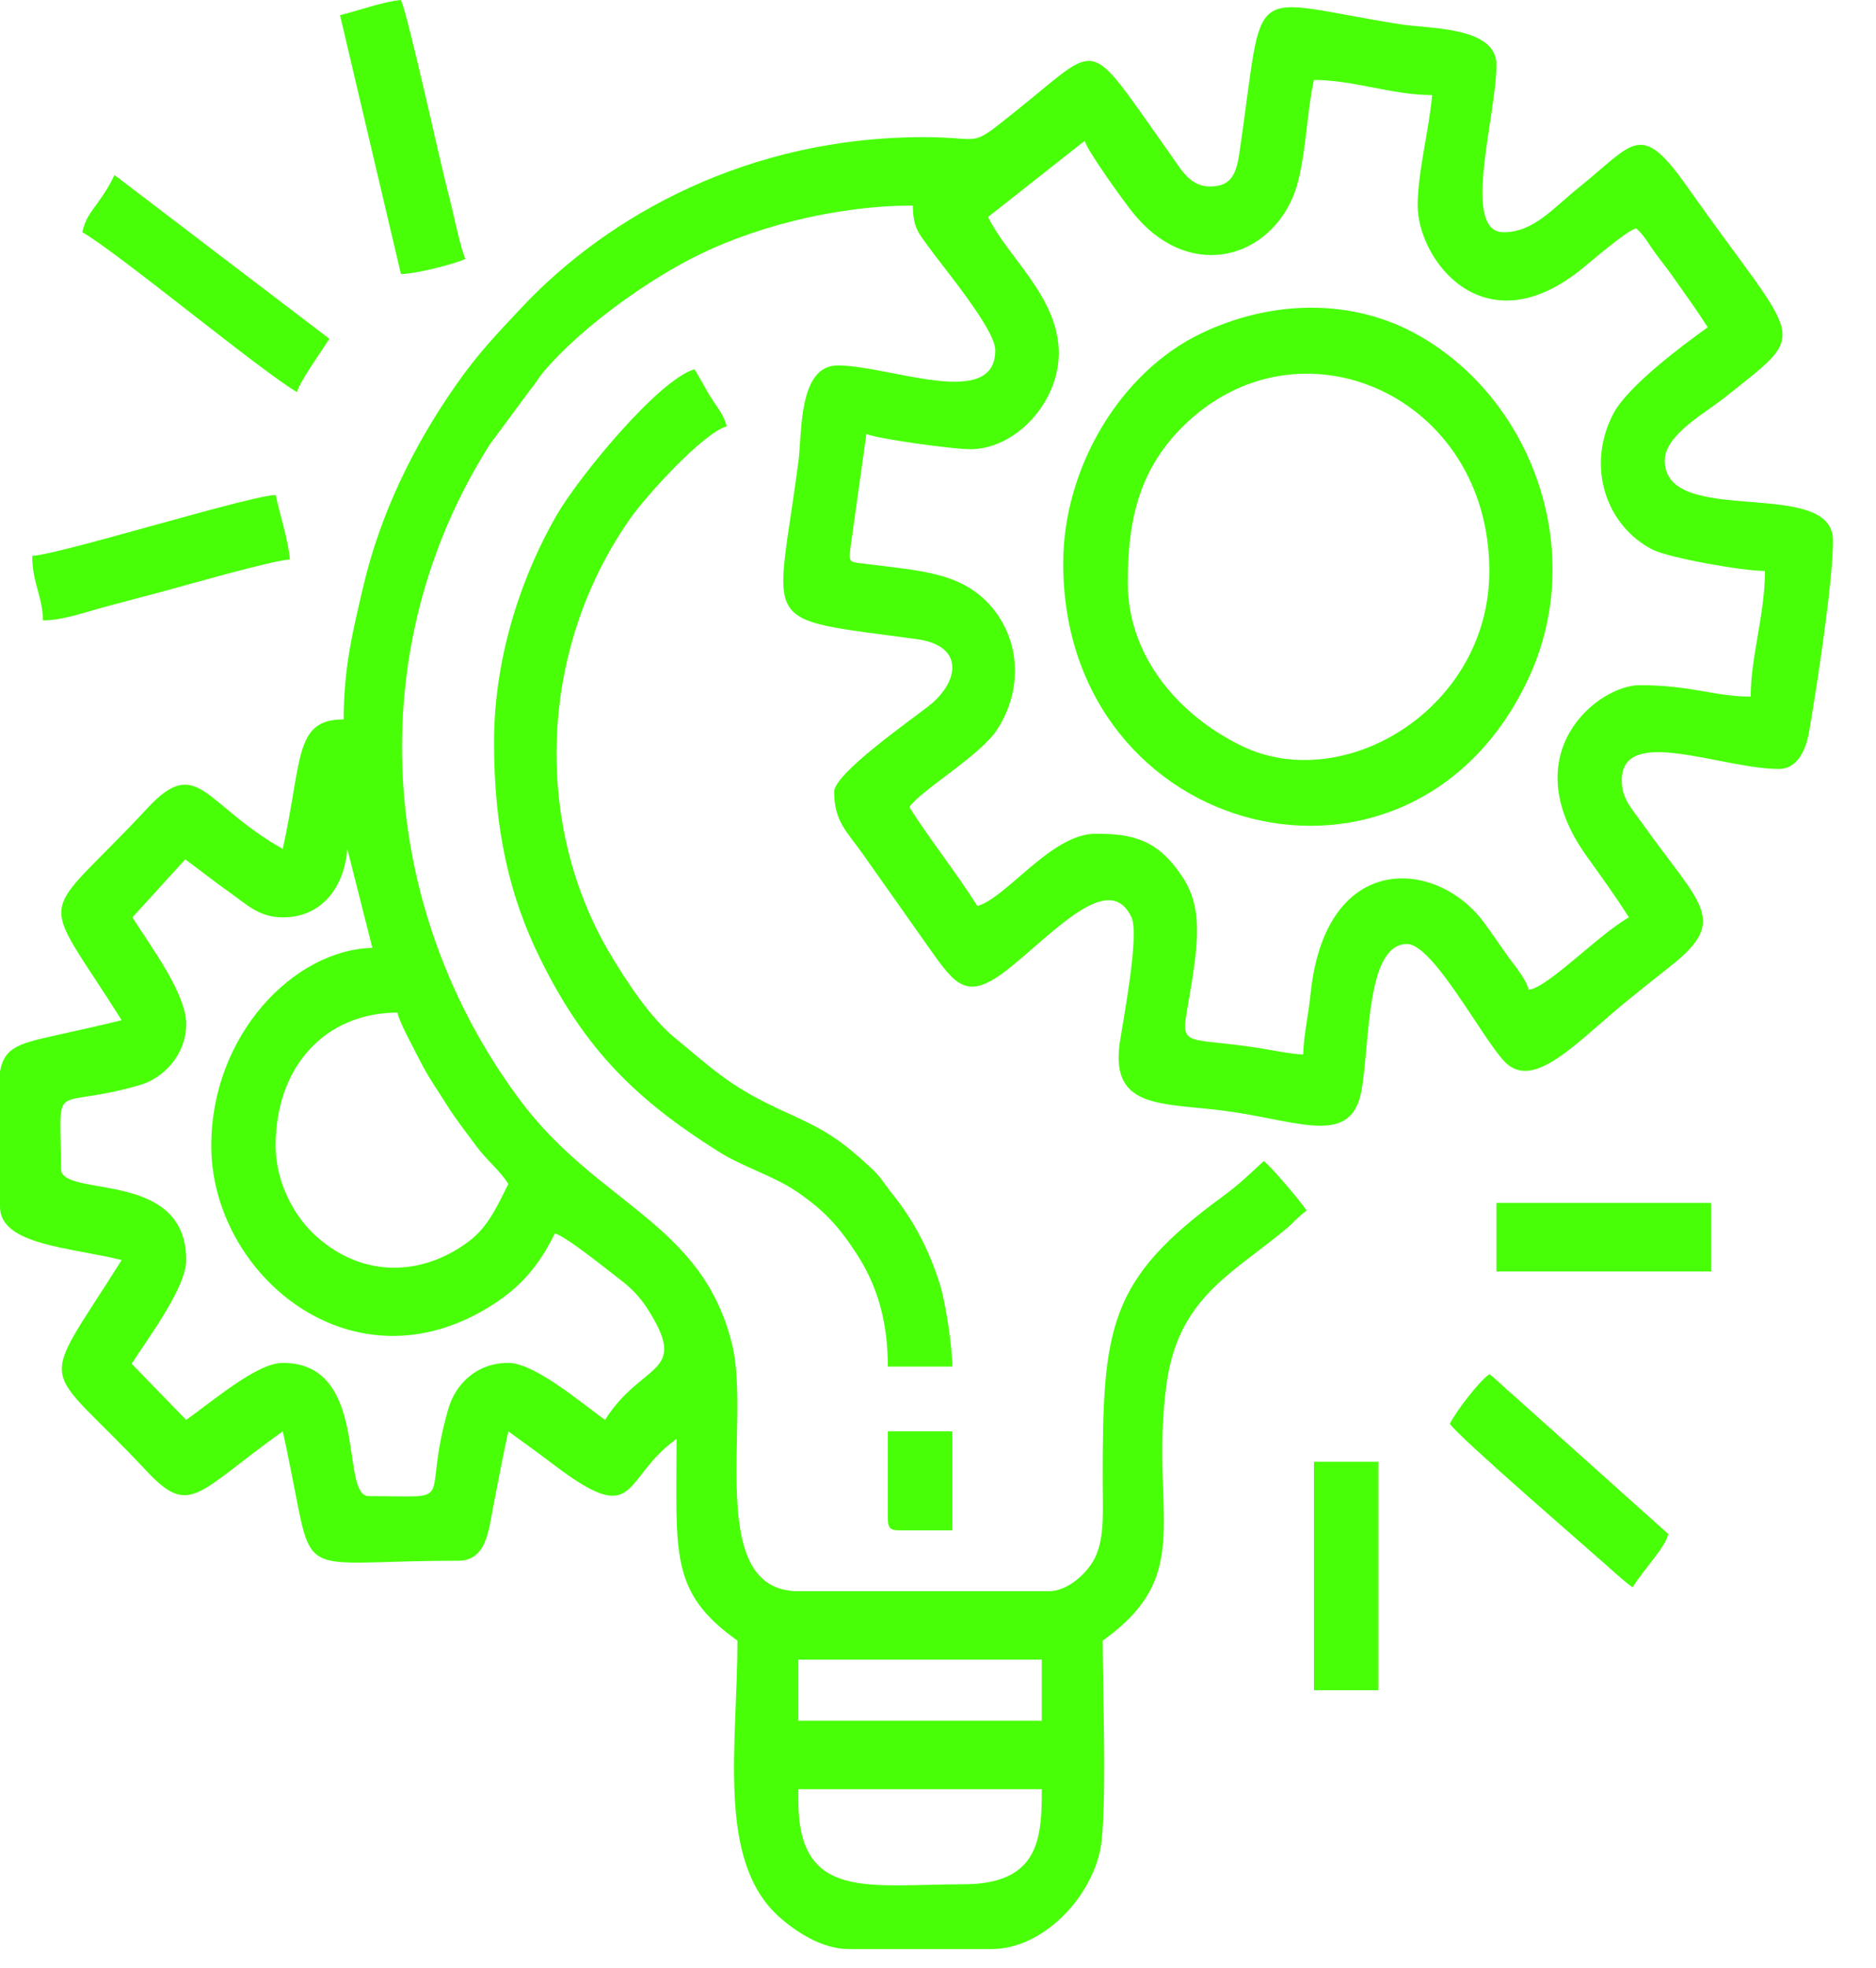
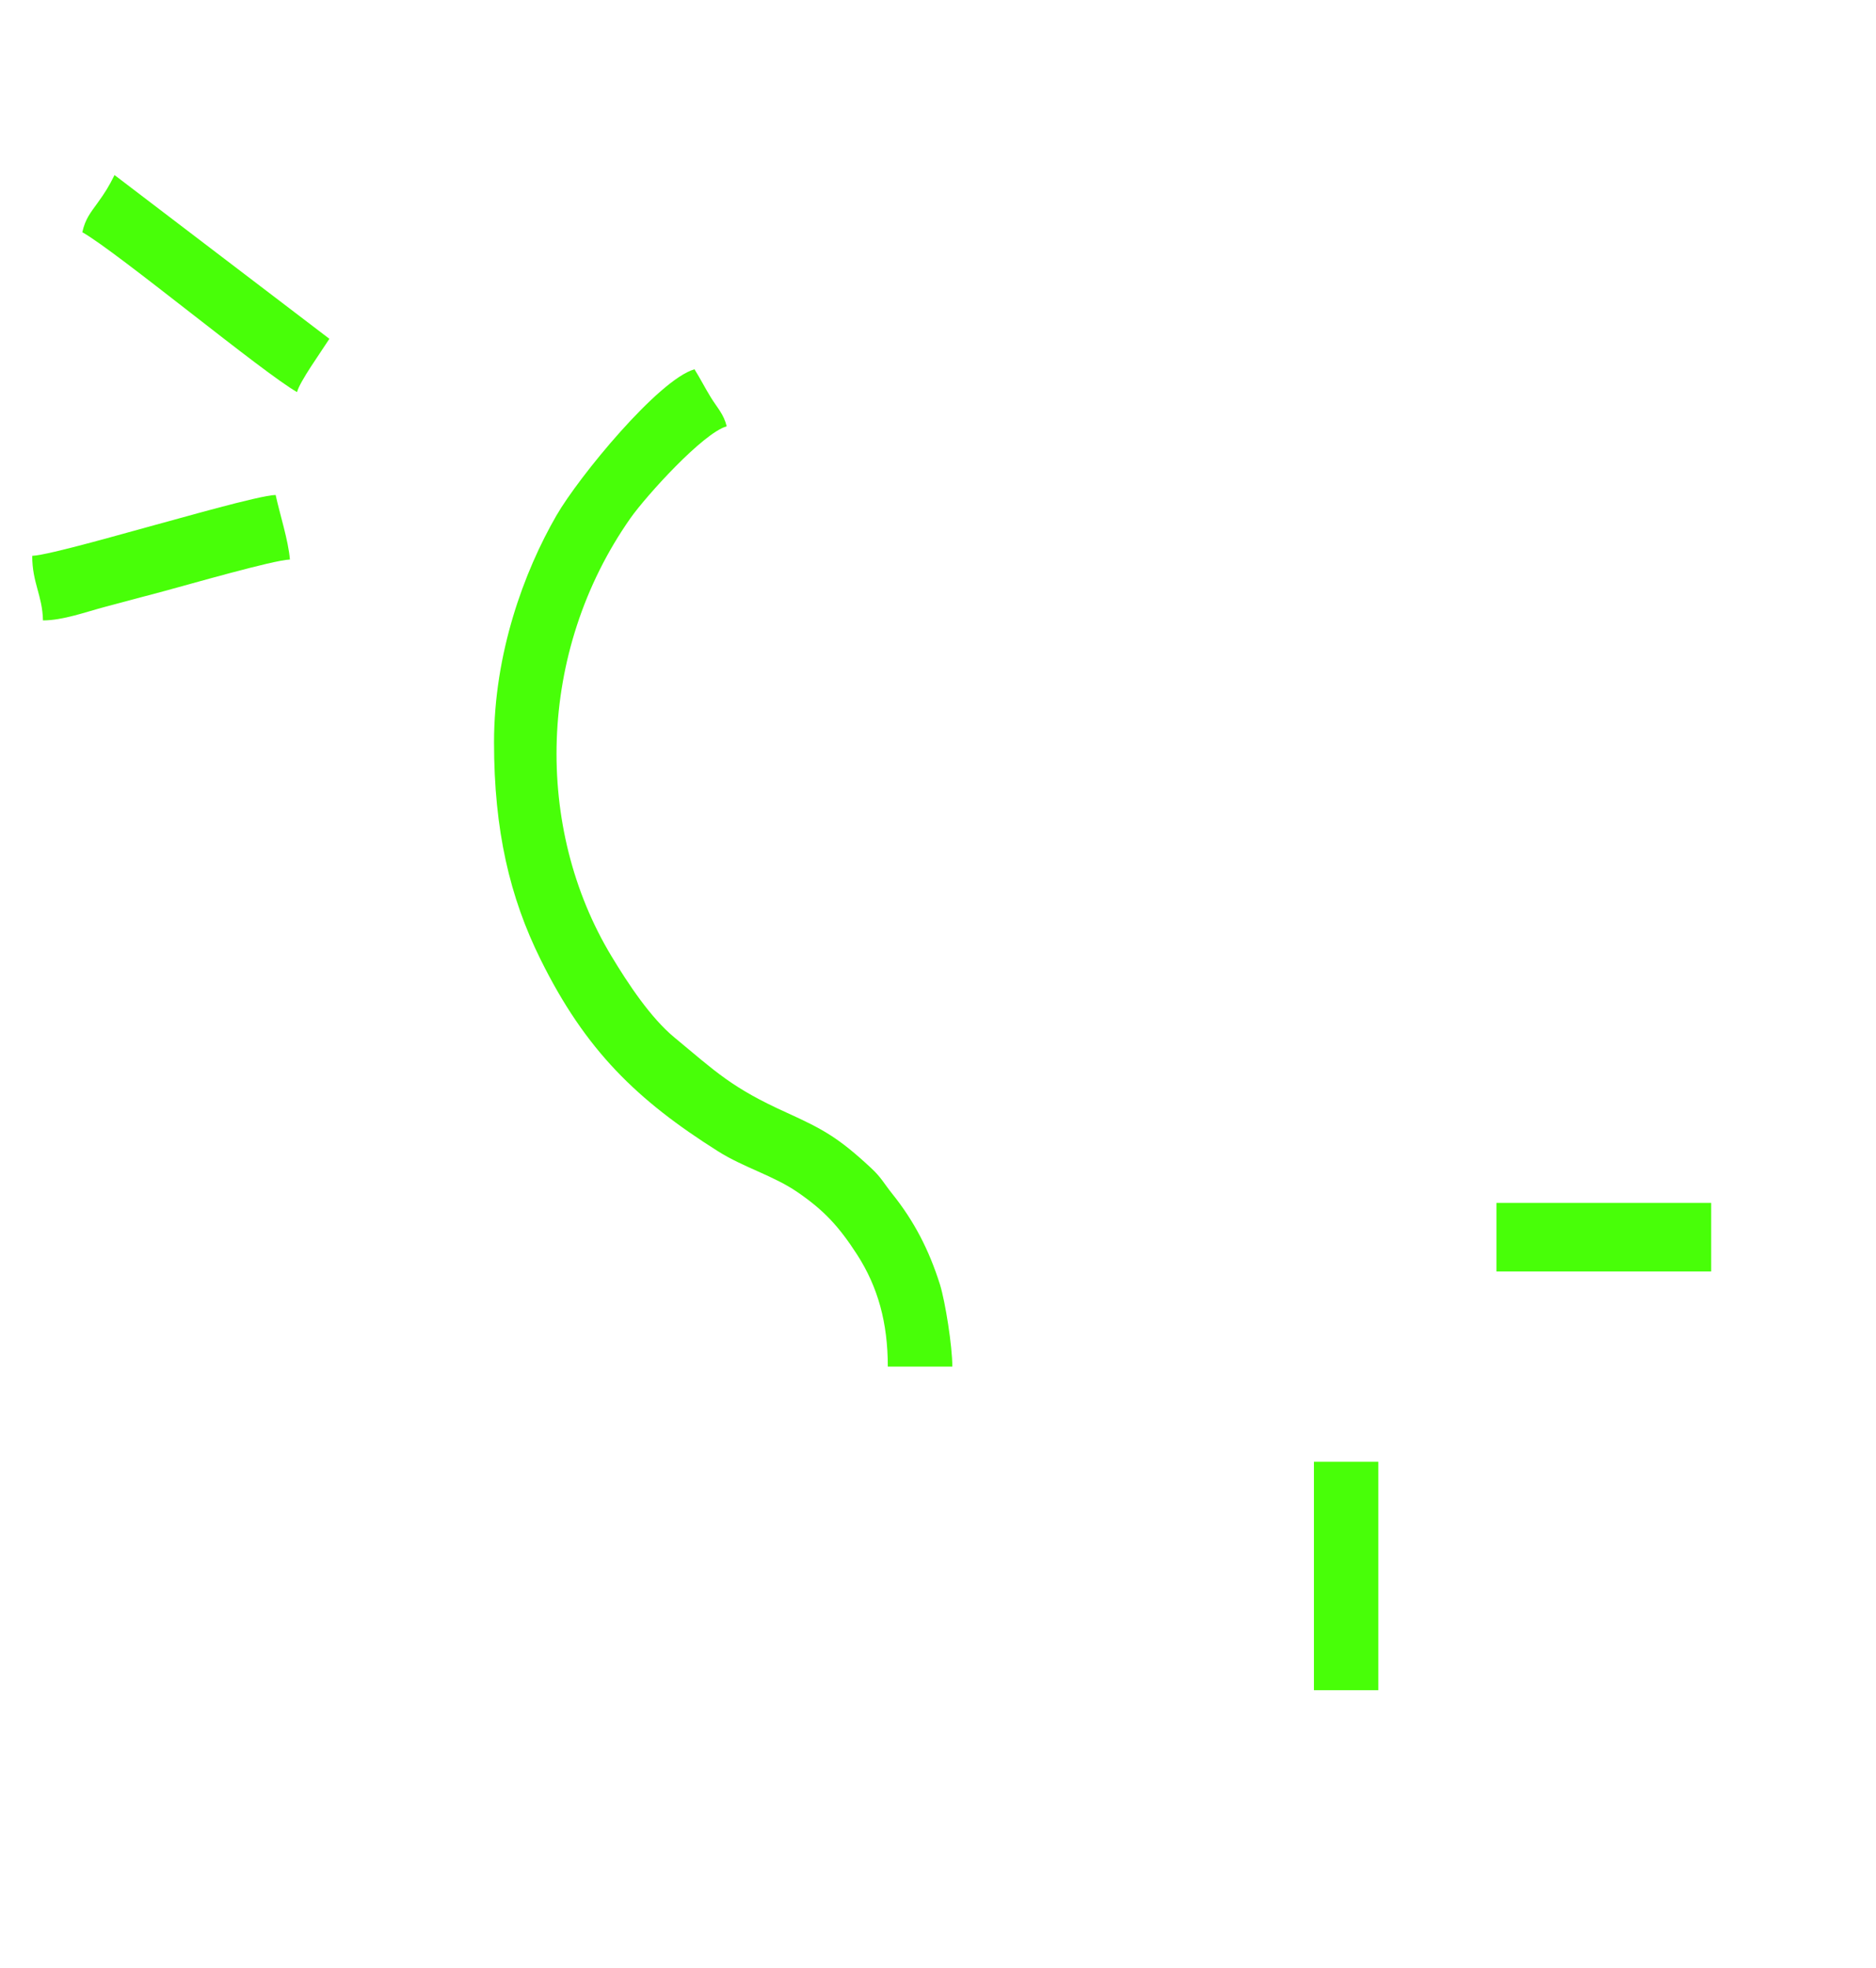
<svg xmlns="http://www.w3.org/2000/svg" width="41" height="43" viewBox="0 0 41 43" fill="none">
-   <path fill-rule="evenodd" clip-rule="evenodd" d="M17.448 39.344V39.094H22.768C22.768 40.155 22.724 41.172 21.046 41.172C18.979 41.172 17.448 41.542 17.448 39.344ZM0 26.367V23.413C0.088 22.918 0.365 22.812 1.113 22.646C1.669 22.521 2.149 22.417 2.659 22.292C0.81 19.356 0.821 20.242 3.227 17.653C4.322 16.477 4.464 17.584 6.18 18.549C6.613 16.577 6.427 15.719 7.511 15.719C7.511 14.58 7.714 13.782 7.932 12.843C8.306 11.234 9.036 9.741 9.958 8.423C10.446 7.725 10.838 7.318 11.403 6.717C13.311 4.686 16.379 2.996 20.186 2.996C21.546 2.996 21.143 3.271 22.221 2.41C23.931 1.049 23.763 0.801 25.094 2.686C25.291 2.964 25.43 3.161 25.63 3.446C25.857 3.775 26.045 4.075 26.446 4.075C26.914 4.075 27.02 3.791 27.087 3.343C27.659 -0.532 27.14 -0.012 30.635 0.535C31.248 0.629 32.705 0.582 32.705 1.415C32.705 2.529 31.922 5.074 32.861 5.074C33.521 5.074 33.945 4.545 34.516 4.088C35.702 3.139 35.841 2.614 36.862 4.063C39.371 7.622 39.604 7.162 37.678 8.698C37.283 9.015 36.383 9.5 36.383 10.063C36.383 11.55 40.06 10.398 40.06 11.81C40.06 12.714 39.704 15.03 39.536 15.998C39.468 16.398 39.271 16.802 38.885 16.802C37.619 16.802 35.443 15.829 35.443 17.052C35.443 17.444 35.655 17.66 35.856 17.941C37.166 19.785 37.802 20.089 36.518 21.103C36.209 21.347 35.965 21.541 35.667 21.782C34.516 22.699 33.53 23.885 32.876 23.19C32.375 22.658 31.318 20.627 30.75 20.627C29.858 20.627 29.941 22.749 29.758 23.816C29.543 25.04 28.451 24.517 26.911 24.292C25.474 24.079 24.252 24.295 24.473 22.777C24.547 22.292 24.906 20.42 24.729 20.045C24.252 19.024 23.086 20.323 22.076 21.14C21.137 21.898 20.899 21.553 20.286 20.686C20.033 20.33 19.836 20.048 19.582 19.688C19.32 19.315 19.102 19.009 18.843 18.642C18.508 18.167 18.231 17.951 18.231 17.3C18.231 16.902 19.889 15.747 20.298 15.425C20.96 14.905 21.093 14.11 20.039 13.966C16.497 13.481 16.965 13.81 17.451 10.069C17.53 9.472 17.442 7.985 18.308 7.985C19.441 7.985 21.752 8.974 21.752 7.653C21.752 7.193 20.616 5.844 20.286 5.384C20.083 5.102 19.951 4.974 19.951 4.492C18.213 4.492 16.355 4.992 15.048 5.681C14.012 6.229 12.708 7.165 11.91 8.088C11.757 8.266 11.745 8.329 11.598 8.504L10.703 9.713C7.855 14.207 8.268 19.876 11.356 24.026C13.067 26.33 15.36 26.705 16.005 29.397C16.412 31.087 15.393 34.768 17.448 34.768H22.924C23.357 34.768 23.796 34.336 23.94 34.017C24.146 33.57 24.099 33.012 24.099 32.355C24.096 28.981 24.226 27.97 26.711 26.151C27.076 25.885 27.311 25.654 27.62 25.369C27.773 25.479 28.448 26.277 28.557 26.452C28.374 26.58 28.271 26.715 28.088 26.868C26.902 27.851 25.742 28.371 25.492 30.261C25.118 33.087 26.16 34.383 24.099 35.848C24.099 36.891 24.202 39.717 24.04 40.446C23.805 41.52 22.762 42.587 21.673 42.587H18.543C17.954 42.587 17.368 42.19 17.021 41.877C15.655 40.647 16.117 38.121 16.117 35.848C14.624 34.787 14.786 33.948 14.786 31.441C13.573 32.305 13.968 33.413 12.127 32.023C11.789 31.767 11.459 31.526 11.109 31.275C10.991 31.817 10.894 32.327 10.779 32.919C10.679 33.426 10.638 34.102 10.014 34.102C6.904 34.102 6.825 34.487 6.513 32.919C6.395 32.327 6.301 31.817 6.18 31.275C4.293 32.618 4.16 33.169 3.189 32.127C0.883 29.66 0.795 30.493 2.659 27.532C1.537 27.253 0 27.206 0 26.367ZM17.448 36.264H22.768V37.598H17.448V36.264ZM6.024 25.037C6.024 23.275 7.137 22.126 8.686 22.126C8.733 22.352 9.045 22.912 9.18 23.178C9.351 23.522 9.563 23.82 9.763 24.139C9.978 24.483 10.184 24.733 10.405 25.037C10.629 25.347 10.92 25.566 11.109 25.87C10.867 26.355 10.664 26.809 10.252 27.119C9.148 27.951 7.805 27.889 6.825 26.931C6.424 26.54 6.024 25.829 6.024 25.037ZM2.894 20.045L4.048 18.777C4.405 19.037 4.684 19.265 5.038 19.513C5.379 19.754 5.665 20.045 6.18 20.045C7.025 20.045 7.523 19.397 7.59 18.549L8.138 20.711C6.424 20.752 4.617 22.614 4.617 25.037C4.617 27.851 7.717 30.474 10.773 28.505C11.412 28.095 11.792 27.626 12.127 26.95C12.387 27.025 13.261 27.738 13.538 27.948C13.759 28.114 13.959 28.305 14.13 28.565C15.098 30.058 14.038 29.732 13.223 31.025C12.734 30.677 11.689 29.779 11.109 29.779C10.417 29.779 9.952 30.242 9.796 30.79C9.183 32.925 10.069 32.69 8.059 32.69C7.411 32.69 8.097 29.779 6.18 29.779C5.621 29.779 4.681 30.59 4.069 31.025L2.877 29.798C3.286 29.166 4.069 28.123 4.069 27.532C4.069 25.522 1.331 26.192 1.331 25.535C1.331 23.503 1.069 24.283 3.053 23.71C3.58 23.557 4.069 23.043 4.069 22.373C4.069 21.71 3.303 20.693 2.894 20.045ZM30.983 4.492C30.983 5.65 32.393 7.584 34.516 5.919C34.766 5.722 35.52 5.058 35.755 4.989C35.908 5.108 36.029 5.324 36.147 5.49C36.291 5.69 36.403 5.822 36.562 6.047C36.836 6.439 37.077 6.764 37.322 7.152C36.762 7.55 35.57 8.445 35.261 9.036C34.651 10.201 35.111 11.497 36.118 12.01C36.471 12.188 38.073 12.476 38.573 12.476C38.573 13.431 38.261 14.342 38.261 15.221C37.475 15.221 36.968 14.971 35.835 14.971C34.934 14.971 33.061 16.445 34.672 18.702C34.996 19.156 35.308 19.581 35.599 20.045C34.925 20.427 33.818 21.591 33.409 21.625C33.344 21.372 33.082 21.078 32.941 20.877C32.77 20.636 32.629 20.424 32.437 20.164C31.419 18.765 28.969 18.558 28.642 21.716C28.598 22.157 28.489 22.646 28.48 23.04C28.215 23.034 27.738 22.934 27.517 22.899C25.5 22.59 25.839 23.059 26.101 21.093C26.213 20.242 26.192 19.669 25.821 19.128C25.294 18.351 24.767 18.217 23.943 18.217C22.98 18.217 22 19.616 21.361 19.797C20.89 19.049 20.345 18.38 19.874 17.635C20.13 17.262 21.434 16.505 21.797 15.935C22.362 15.052 22.297 13.982 21.655 13.243C21.013 12.505 20.107 12.473 18.991 12.329C18.552 12.273 18.549 12.32 18.587 11.963L18.935 9.481C19.138 9.584 20.828 9.816 21.202 9.816C22.25 9.816 23.251 8.68 23.13 7.518C23.013 6.392 22.023 5.606 21.593 4.742L23.707 3.077C23.76 3.296 24.564 4.404 24.747 4.633C25.93 6.122 27.641 5.709 28.247 4.326C28.539 3.656 28.536 2.557 28.716 1.747C29.581 1.747 30.432 2.078 31.298 2.078C31.239 2.808 30.983 3.759 30.983 4.492Z" fill="#48FF08" />
-   <path fill-rule="evenodd" clip-rule="evenodd" d="M24.647 12.726C24.647 11.393 24.885 10.285 25.836 9.334C28.368 6.801 32.549 8.629 32.549 12.476C32.549 15.475 29.384 17.378 27.149 16.304C25.804 15.656 24.647 14.379 24.647 12.726ZM23.236 12.31C23.236 18.367 30.865 20.295 33.412 14.808C34.687 12.057 33.503 8.767 31.036 7.346C29.558 6.495 27.773 6.557 26.254 7.283C24.479 8.132 23.236 10.226 23.236 12.31Z" fill="#48FF08" />
  <path fill-rule="evenodd" clip-rule="evenodd" d="M10.797 16.22C10.797 18.142 11.141 19.607 11.813 20.962C12.796 22.953 13.927 24.042 15.693 25.156C16.259 25.513 16.9 25.685 17.433 26.051C18.013 26.449 18.337 26.802 18.732 27.413C19.188 28.12 19.403 28.903 19.403 29.86H20.813C20.813 29.413 20.66 28.446 20.543 28.067C20.304 27.309 19.977 26.68 19.506 26.092C19.315 25.854 19.265 25.732 19.032 25.516C18.325 24.859 17.99 24.674 17.192 24.311C15.993 23.77 15.649 23.422 14.742 22.671C14.221 22.242 13.726 21.494 13.364 20.893C11.677 18.101 11.724 14.251 13.779 11.321C14.124 10.833 15.364 9.462 15.882 9.315C15.817 9.049 15.681 8.918 15.537 8.686C15.393 8.451 15.31 8.279 15.178 8.069C14.395 8.292 12.649 10.417 12.16 11.265C11.45 12.495 10.797 14.276 10.797 16.22Z" fill="#48FF08" />
-   <path fill-rule="evenodd" clip-rule="evenodd" d="M7.431 0.332L8.762 5.988C9.083 5.988 9.963 5.762 10.17 5.656C10.055 5.399 9.91 4.651 9.813 4.288C9.622 3.574 8.93 0.369 8.762 0C8.377 0.034 7.817 0.238 7.431 0.332Z" fill="#48FF08" />
  <path fill-rule="evenodd" clip-rule="evenodd" d="M1.799 5.074C2.55 5.497 5.762 8.157 6.492 8.567C6.551 8.336 7.007 7.703 7.199 7.403L2.503 3.825C2.376 4.079 2.302 4.198 2.134 4.432C1.975 4.652 1.864 4.783 1.799 5.074Z" fill="#48FF08" />
  <path fill-rule="evenodd" clip-rule="evenodd" d="M0.704 12.145C0.704 12.736 0.927 13.008 0.939 13.556C1.378 13.556 1.884 13.368 2.299 13.259C2.771 13.134 3.197 13.021 3.616 12.908C4.119 12.774 5.983 12.235 6.336 12.226C6.304 11.816 6.112 11.221 6.024 10.815C5.674 10.821 3.825 11.356 3.362 11.478C2.903 11.6 1.054 12.135 0.704 12.145Z" fill="#48FF08" />
-   <path fill-rule="evenodd" clip-rule="evenodd" d="M31.686 31.109C31.863 31.388 34.684 33.82 35.155 34.242C35.311 34.383 35.538 34.584 35.679 34.684C35.947 34.261 36.383 33.826 36.462 33.52L33.065 30.477C32.849 30.299 32.735 30.161 32.549 30.026C32.308 30.198 31.822 30.84 31.686 31.109Z" fill="#48FF08" />
  <path fill-rule="evenodd" clip-rule="evenodd" d="M32.705 27.782H37.398V26.283H32.705V27.782Z" fill="#48FF08" />
  <path fill-rule="evenodd" clip-rule="evenodd" d="M28.716 36.931H30.123V31.939H28.716V36.931Z" fill="#48FF08" />
-   <path fill-rule="evenodd" clip-rule="evenodd" d="M19.403 33.187C19.403 33.378 19.459 33.438 19.638 33.438H20.813V31.275H19.403V33.187Z" fill="#48FF08" />
</svg>